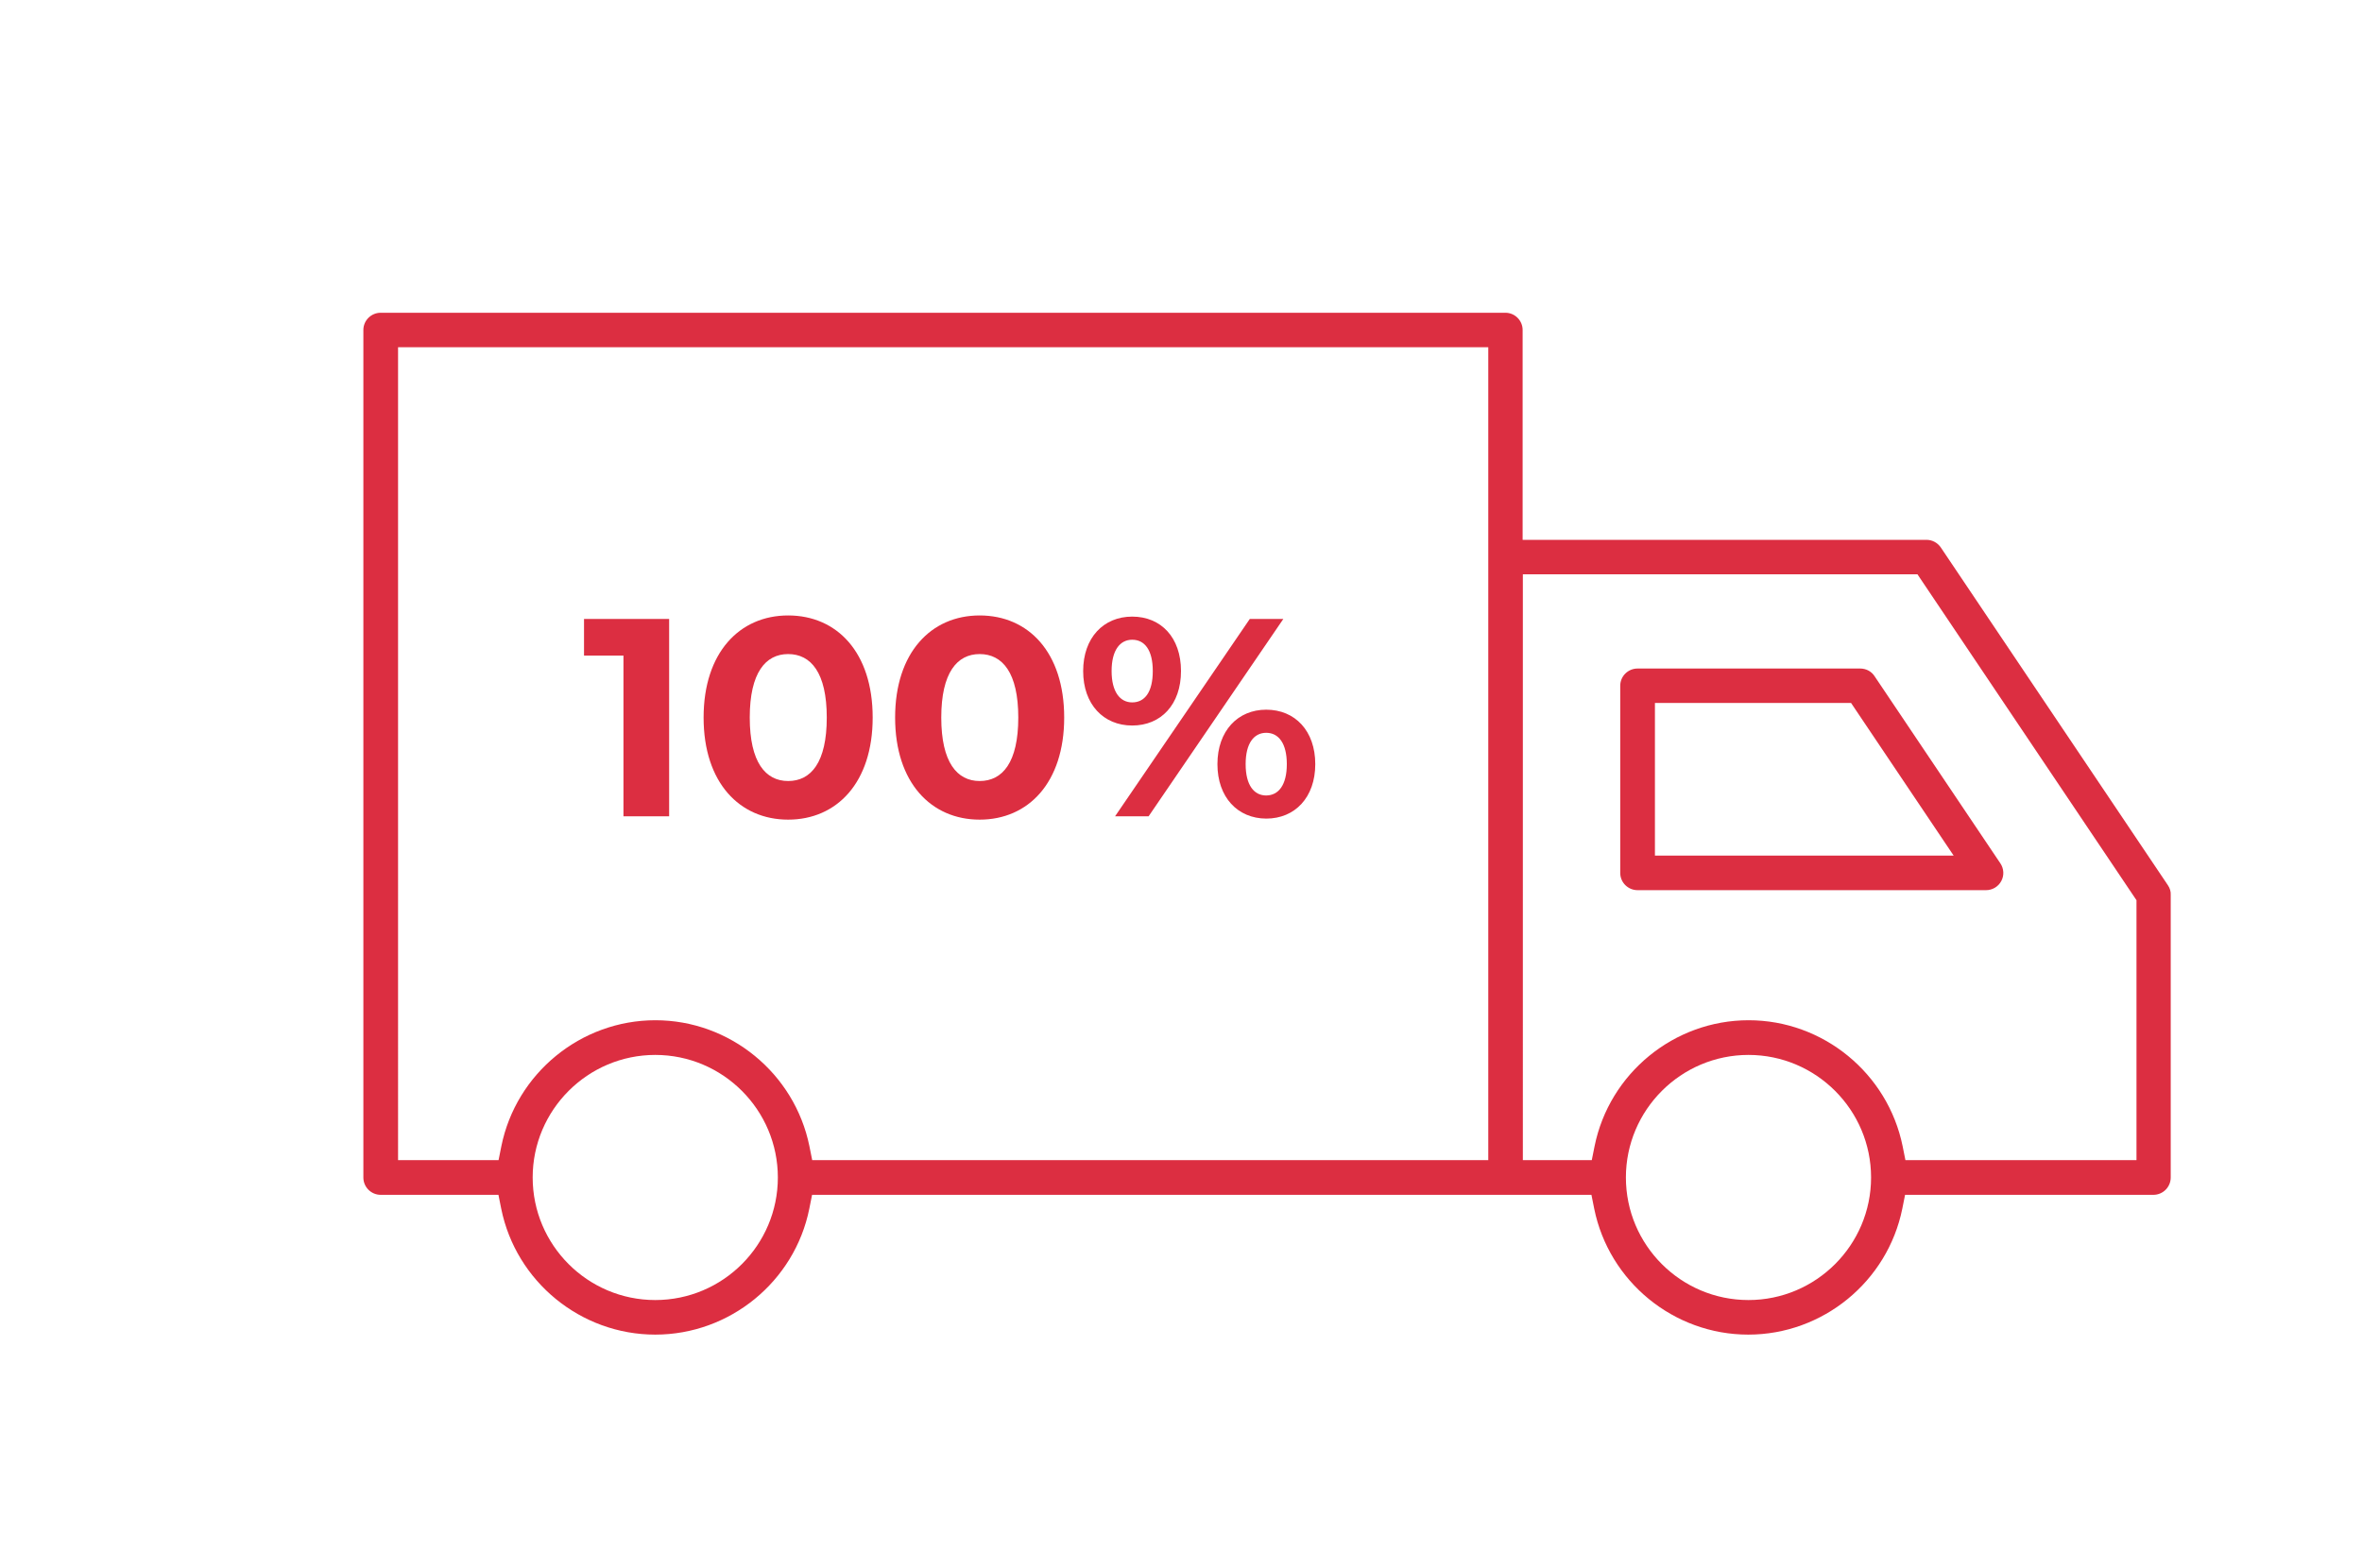
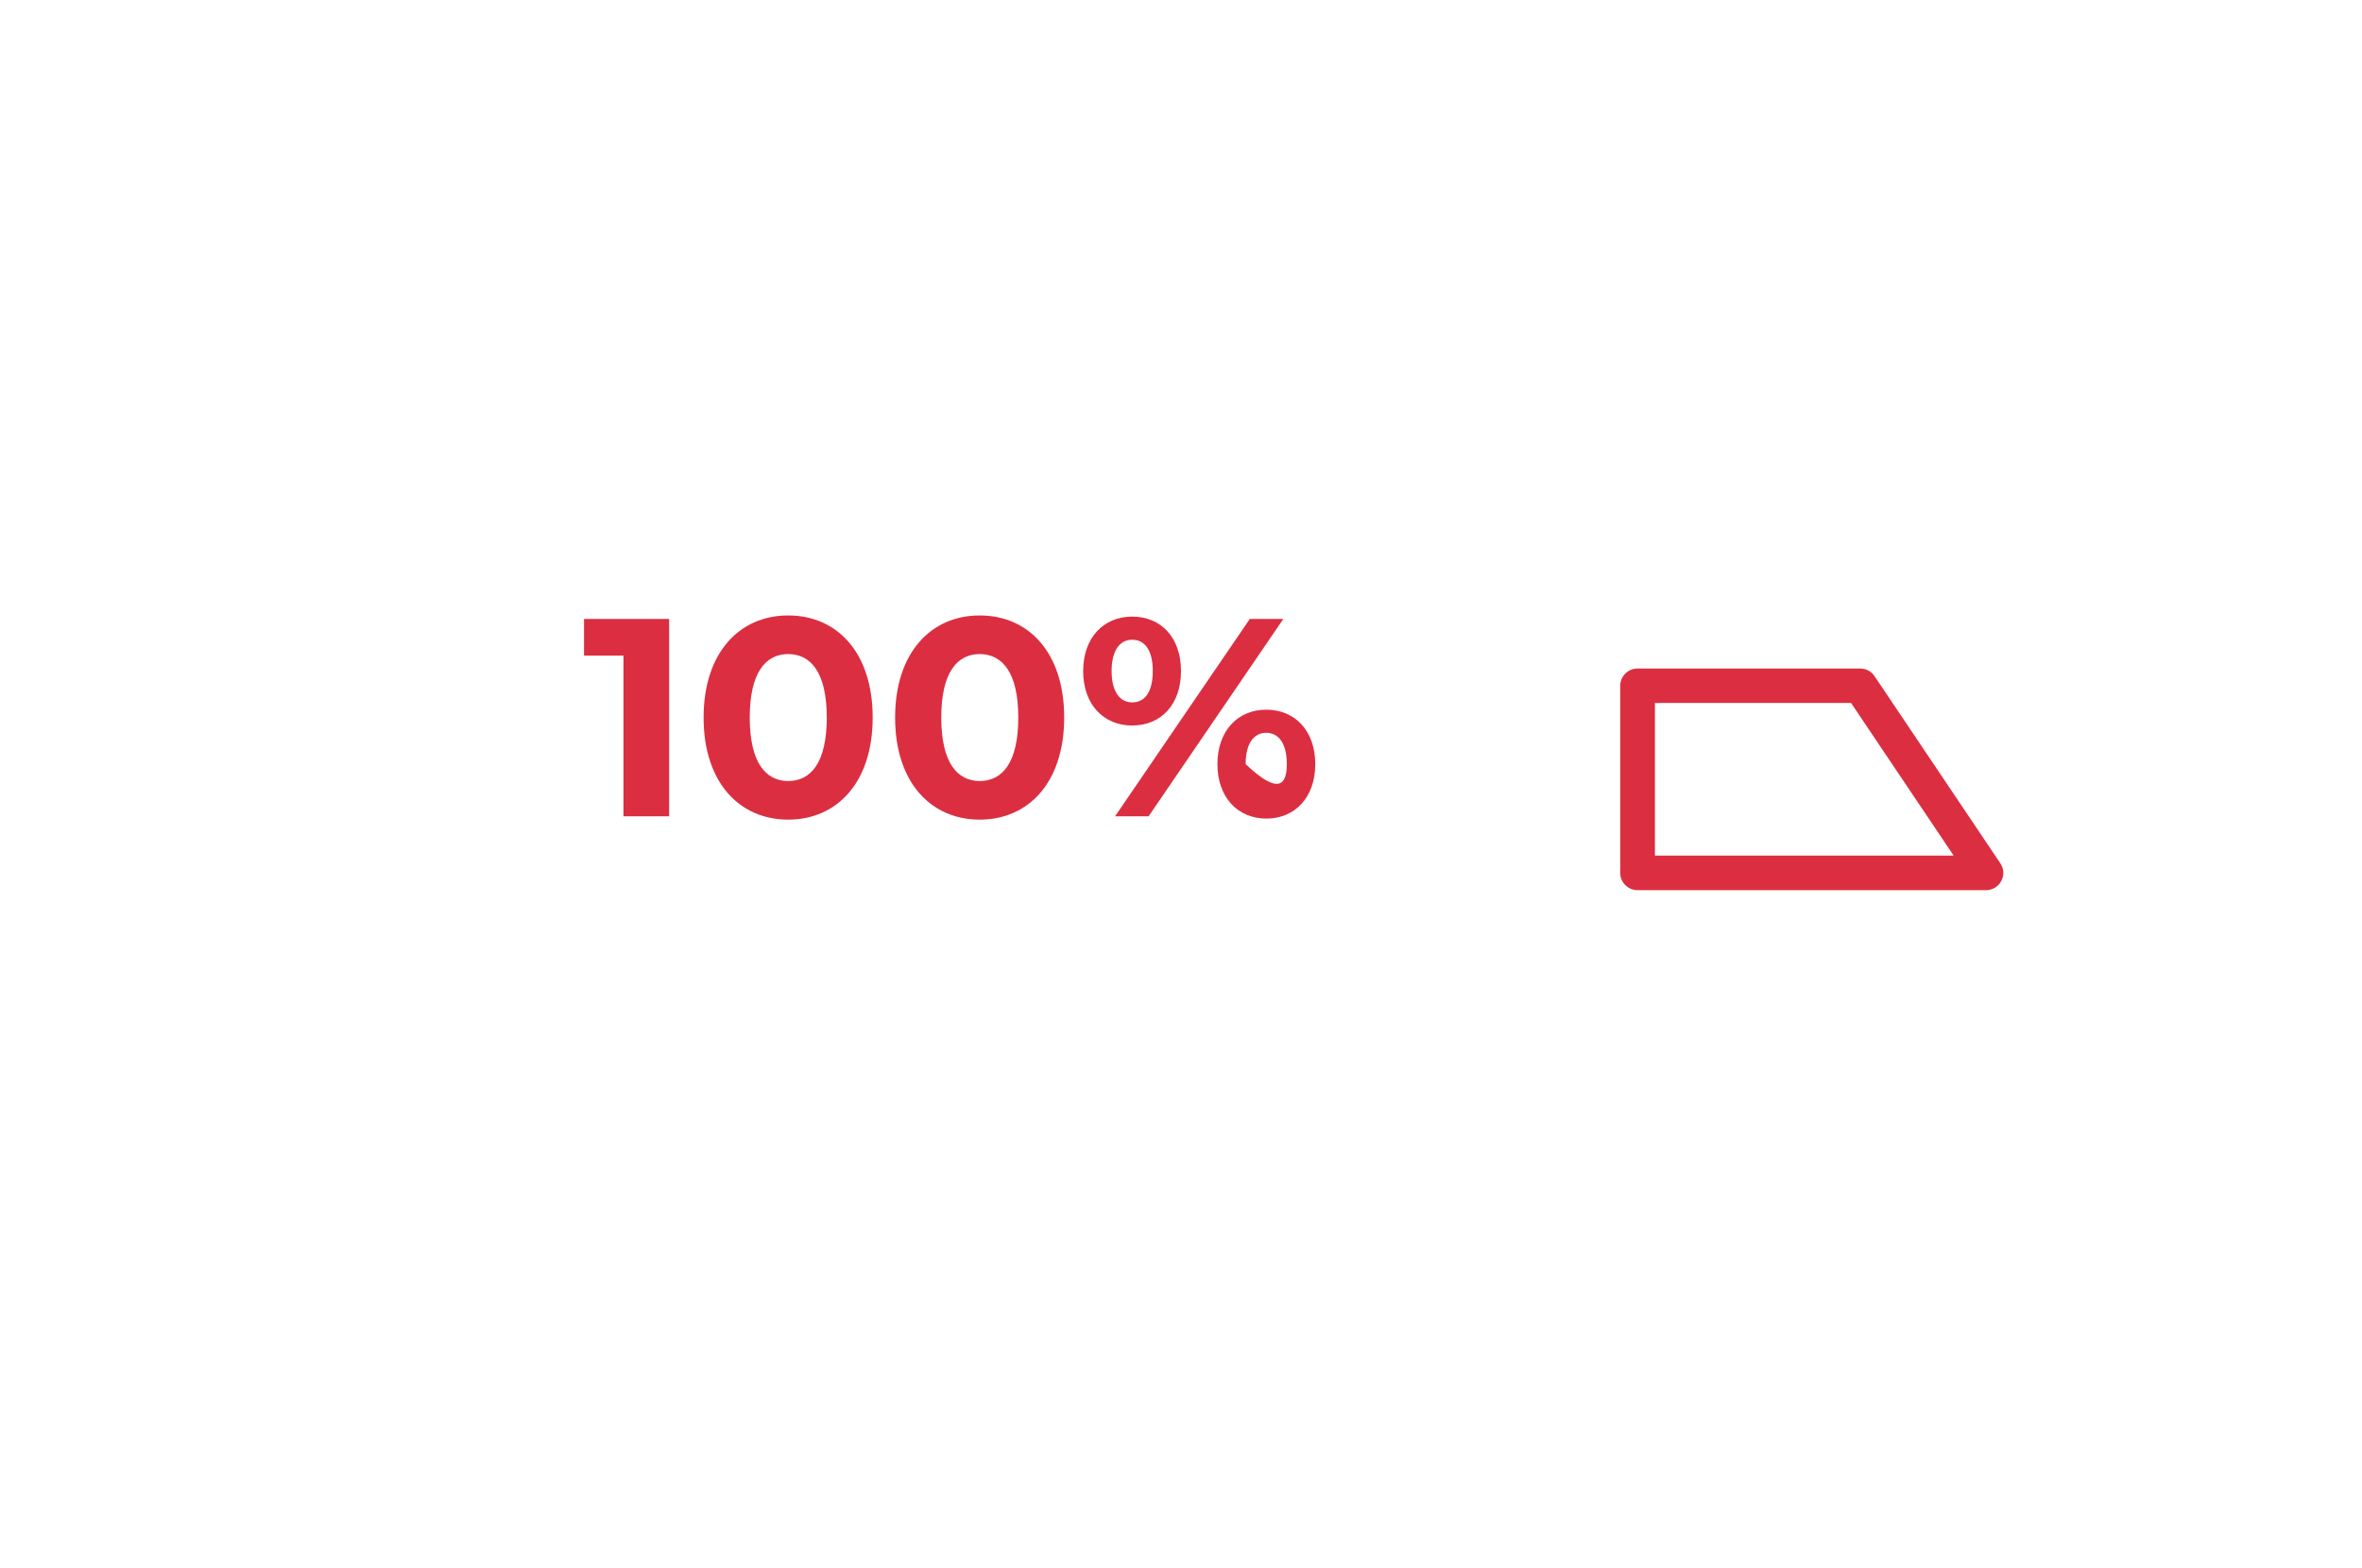
<svg xmlns="http://www.w3.org/2000/svg" version="1.1" id="Vrstva_1" x="0px" y="0px" viewBox="0 0 204.24 135.59" style="enable-background:new 0 0 204.24 135.59;" xml:space="preserve">
  <style type="text/css">
	.st0{fill:#DC2E41;}
</style>
  <g>
-     <path class="st0" d="M187.46,76.57l-19.64-29.22c-0.28-0.41-0.74-0.66-1.24-0.66h-34.92V28.54c0-0.82-0.67-1.49-1.49-1.49H32.92   c-0.83,0-1.5,0.67-1.5,1.49v73.3c0,0.83,0.67,1.5,1.5,1.5H43.1l0.24,1.2c1.28,6.31,6.88,10.89,13.32,10.89   c6.44,0,12.05-4.58,13.32-10.89l0.24-1.2h11.31c0.01,0,0.01,0,0.02,0h10.62c0.01,0,0.01,0,0.02,0h45.42l0.24,1.2   c1.28,6.31,6.88,10.89,13.32,10.89c6.44,0,12.04-4.58,13.32-10.89l0.24-1.2h21.47c0.83,0,1.5-0.67,1.5-1.5V77.41   C187.72,77.11,187.63,76.82,187.46,76.57z M56.66,112.44c-5.85,0-10.6-4.76-10.6-10.6s4.76-10.6,10.6-10.6   c5.85,0,10.6,4.76,10.6,10.6S62.51,112.44,56.66,112.44z M128.68,100.34H95.03c-0.01,0-0.01,0-0.02,0H81.47c-0.01,0-0.01,0-0.02,0   H70.23l-0.24-1.2c-1.28-6.31-6.88-10.9-13.32-10.9c-6.44,0-12.04,4.58-13.32,10.9l-0.24,1.2h-8.69V30.03h94.27V100.34z    M151.19,112.44c-5.85,0-10.6-4.76-10.6-10.6s4.76-10.6,10.6-10.6s10.6,4.76,10.6,10.6S157.03,112.44,151.19,112.44z    M184.73,100.34h-19.97l-0.24-1.2c-1.28-6.31-6.88-10.9-13.32-10.9c-6.44,0-12.04,4.58-13.32,10.9l-0.24,1.2h-5.96V49.67h34.12   l18.94,28.19V100.34z" />
    <path class="st0" d="M160.85,57.82h-19.25c-0.83,0-1.5,0.67-1.5,1.49V75.5c0,0.82,0.67,1.49,1.5,1.49l30.13,0   c0.55,0,1.06-0.3,1.32-0.79c0.26-0.48,0.23-1.07-0.08-1.53l0,0l-10.88-16.19C161.82,58.06,161.35,57.82,160.85,57.82z M143.1,74   V60.8h16.96l8.87,13.2H143.1z" />
  </g>
  <g>
    <path class="st0" d="M57.86,53.53V70.6h-3.95V56.7H50.5v-3.17H57.86z" />
    <path class="st0" d="M60.84,62.06c0-5.63,3.12-8.83,7.31-8.83c4.22,0,7.31,3.19,7.31,8.83c0,5.63-3.1,8.83-7.31,8.83   C63.96,70.89,60.84,67.7,60.84,62.06z M71.49,62.06c0-3.88-1.37-5.49-3.34-5.49c-1.95,0-3.32,1.61-3.32,5.49s1.37,5.49,3.32,5.49   C70.13,67.55,71.49,65.94,71.49,62.06z" />
    <path class="st0" d="M77.4,62.06c0-5.63,3.12-8.83,7.31-8.83c4.22,0,7.31,3.19,7.31,8.83c0,5.63-3.1,8.83-7.31,8.83   C80.52,70.89,77.4,67.7,77.4,62.06z M88.05,62.06c0-3.88-1.37-5.49-3.34-5.49c-1.95,0-3.32,1.61-3.32,5.49s1.37,5.49,3.32,5.49   C86.69,67.55,88.05,65.94,88.05,62.06z" />
-     <path class="st0" d="M93.66,58.04c0-2.88,1.76-4.71,4.24-4.71c2.49,0,4.22,1.8,4.22,4.71c0,2.9-1.73,4.71-4.22,4.71   C95.42,62.75,93.66,60.92,93.66,58.04z M99.68,58.04c0-1.83-0.71-2.71-1.78-2.71c-1.05,0-1.78,0.9-1.78,2.71   c0,1.8,0.73,2.71,1.78,2.71C98.98,60.75,99.68,59.87,99.68,58.04z M108.07,53.53h2.9L99.32,70.6h-2.9L108.07,53.53z M105.27,66.09   c0-2.88,1.76-4.71,4.22-4.71c2.49,0,4.24,1.83,4.24,4.71c0,2.88-1.76,4.71-4.24,4.71C107.02,70.79,105.27,68.96,105.27,66.09z    M111.27,66.09c0-1.8-0.71-2.71-1.78-2.71c-1.05,0-1.78,0.88-1.78,2.71c0,1.83,0.73,2.71,1.78,2.71   C110.56,68.79,111.27,67.89,111.27,66.09z" />
+     <path class="st0" d="M93.66,58.04c0-2.88,1.76-4.71,4.24-4.71c2.49,0,4.22,1.8,4.22,4.71c0,2.9-1.73,4.71-4.22,4.71   C95.42,62.75,93.66,60.92,93.66,58.04z M99.68,58.04c0-1.83-0.71-2.71-1.78-2.71c-1.05,0-1.78,0.9-1.78,2.71   c0,1.8,0.73,2.71,1.78,2.71C98.98,60.75,99.68,59.87,99.68,58.04z M108.07,53.53h2.9L99.32,70.6h-2.9L108.07,53.53z M105.27,66.09   c0-2.88,1.76-4.71,4.22-4.71c2.49,0,4.24,1.83,4.24,4.71c0,2.88-1.76,4.71-4.24,4.71C107.02,70.79,105.27,68.96,105.27,66.09z    M111.27,66.09c0-1.8-0.71-2.71-1.78-2.71c-1.05,0-1.78,0.88-1.78,2.71C110.56,68.79,111.27,67.89,111.27,66.09z" />
  </g>
</svg>